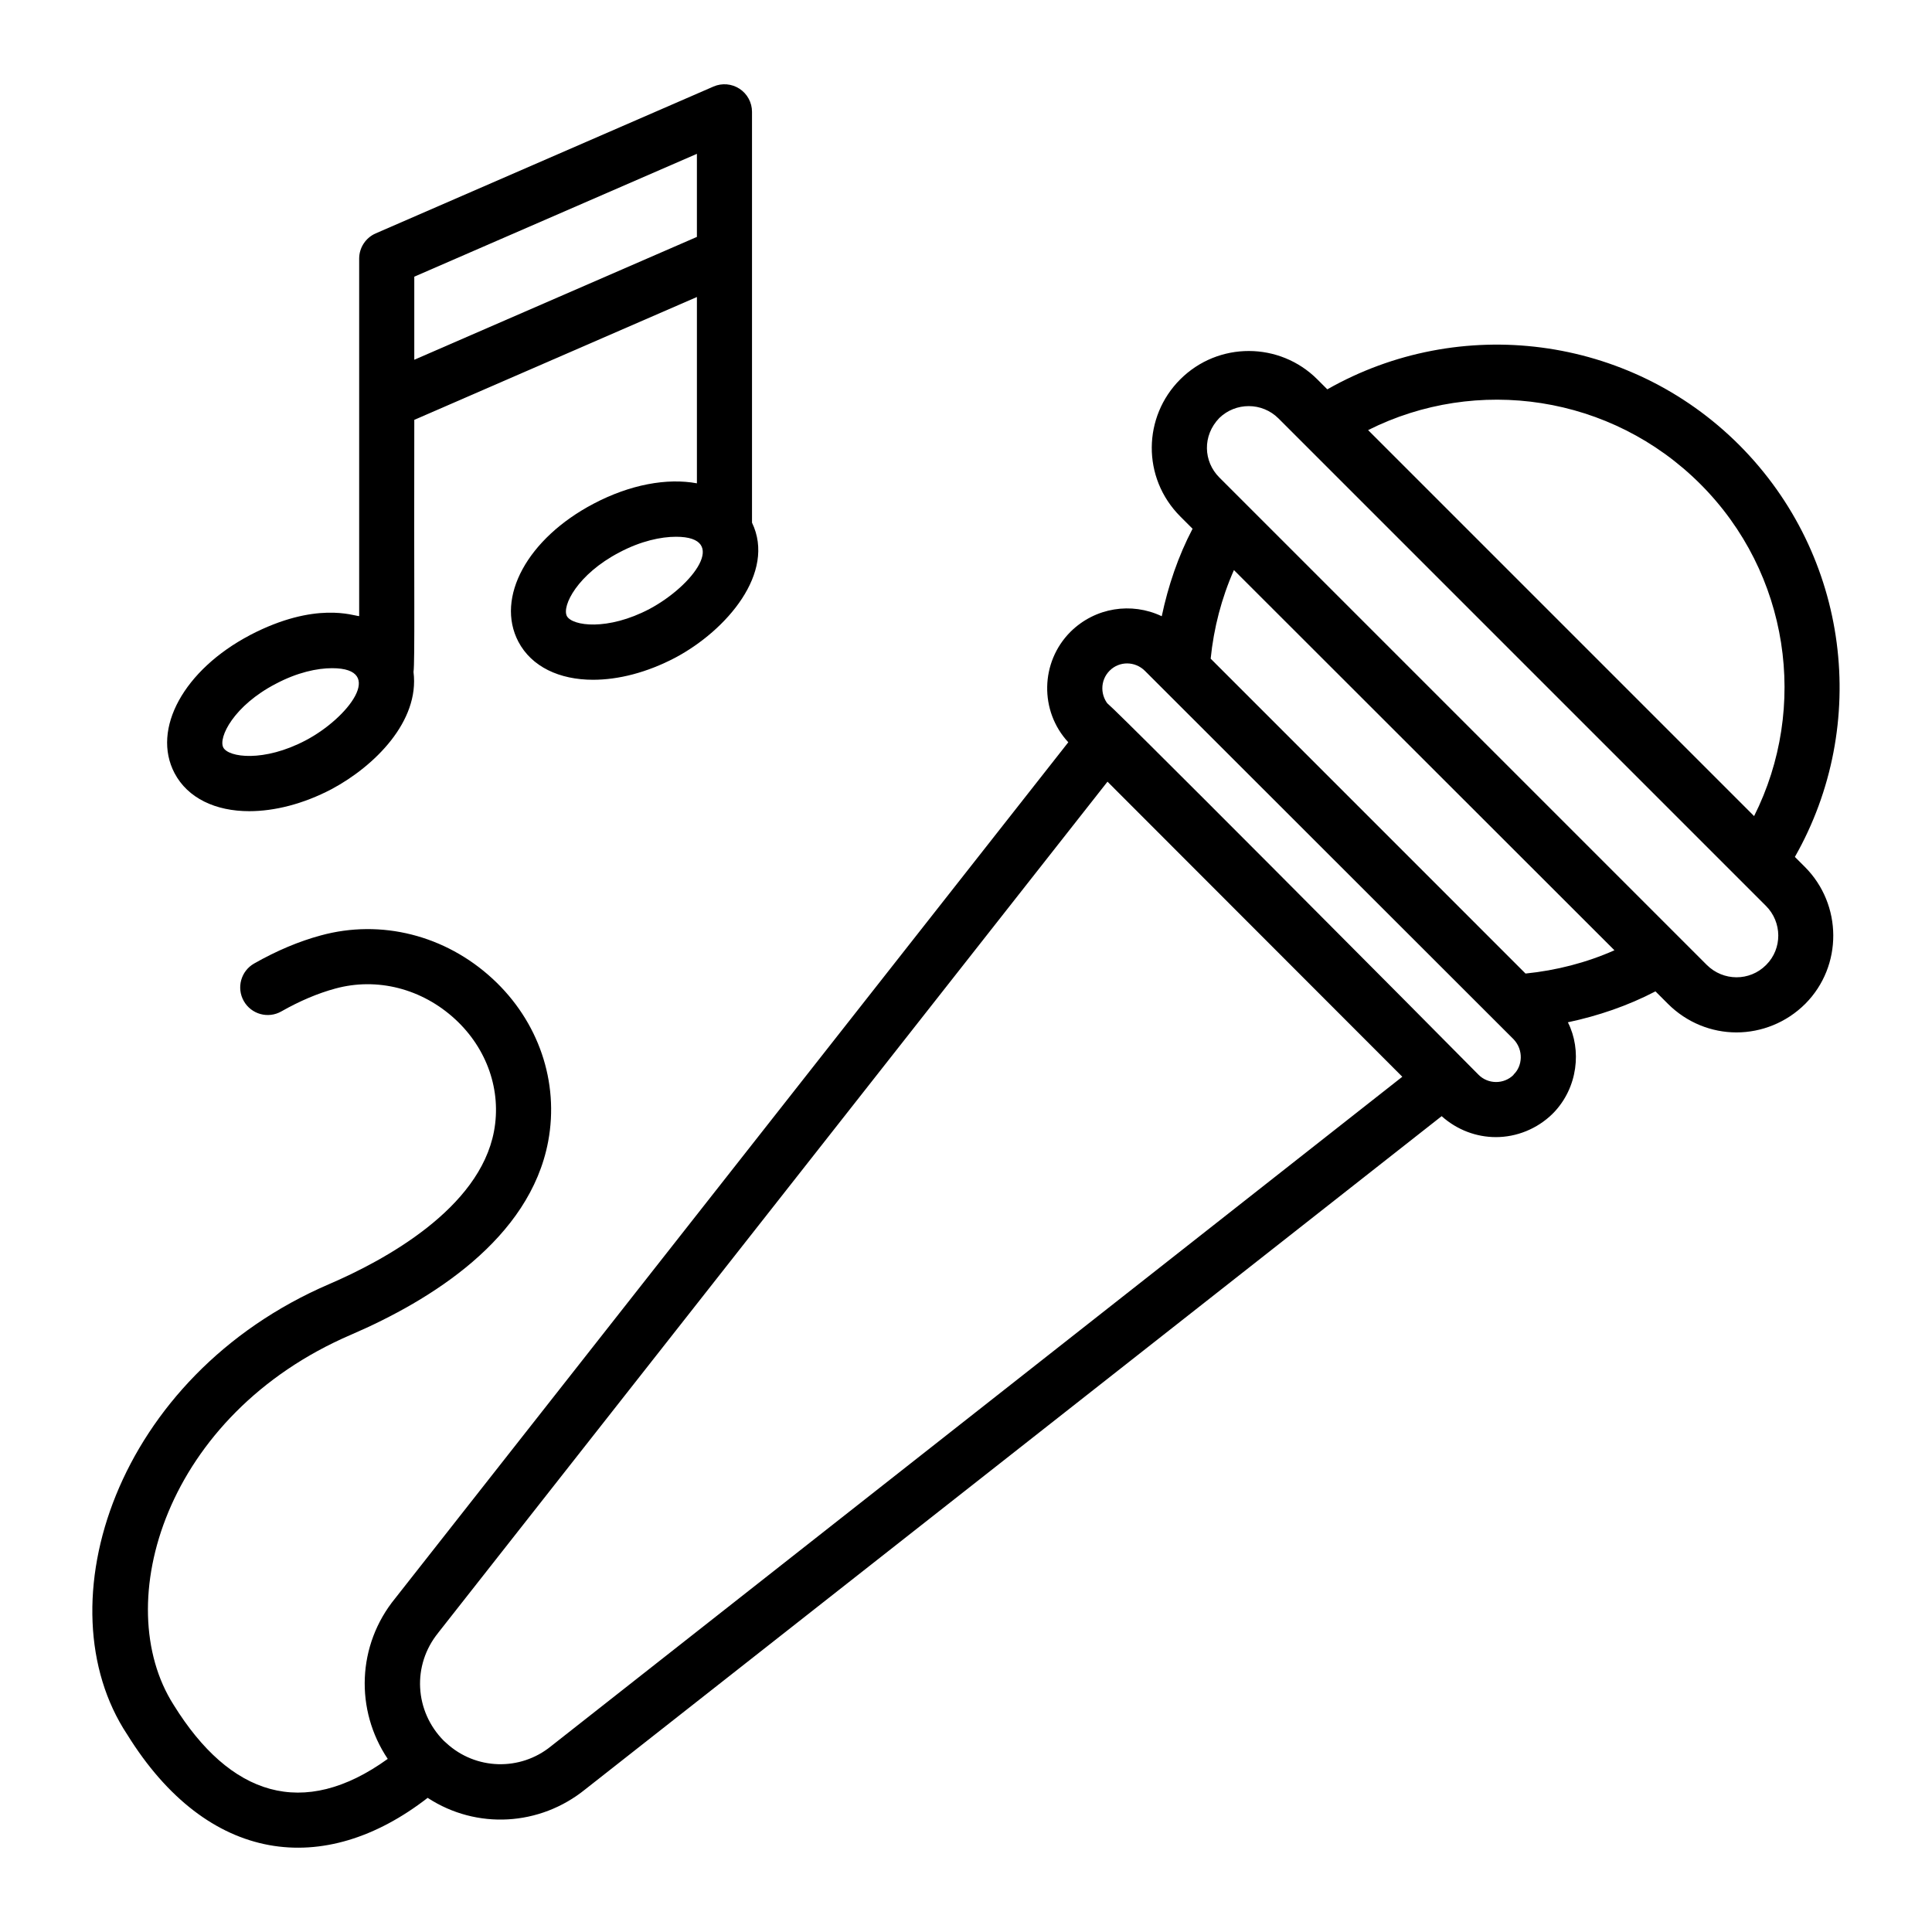
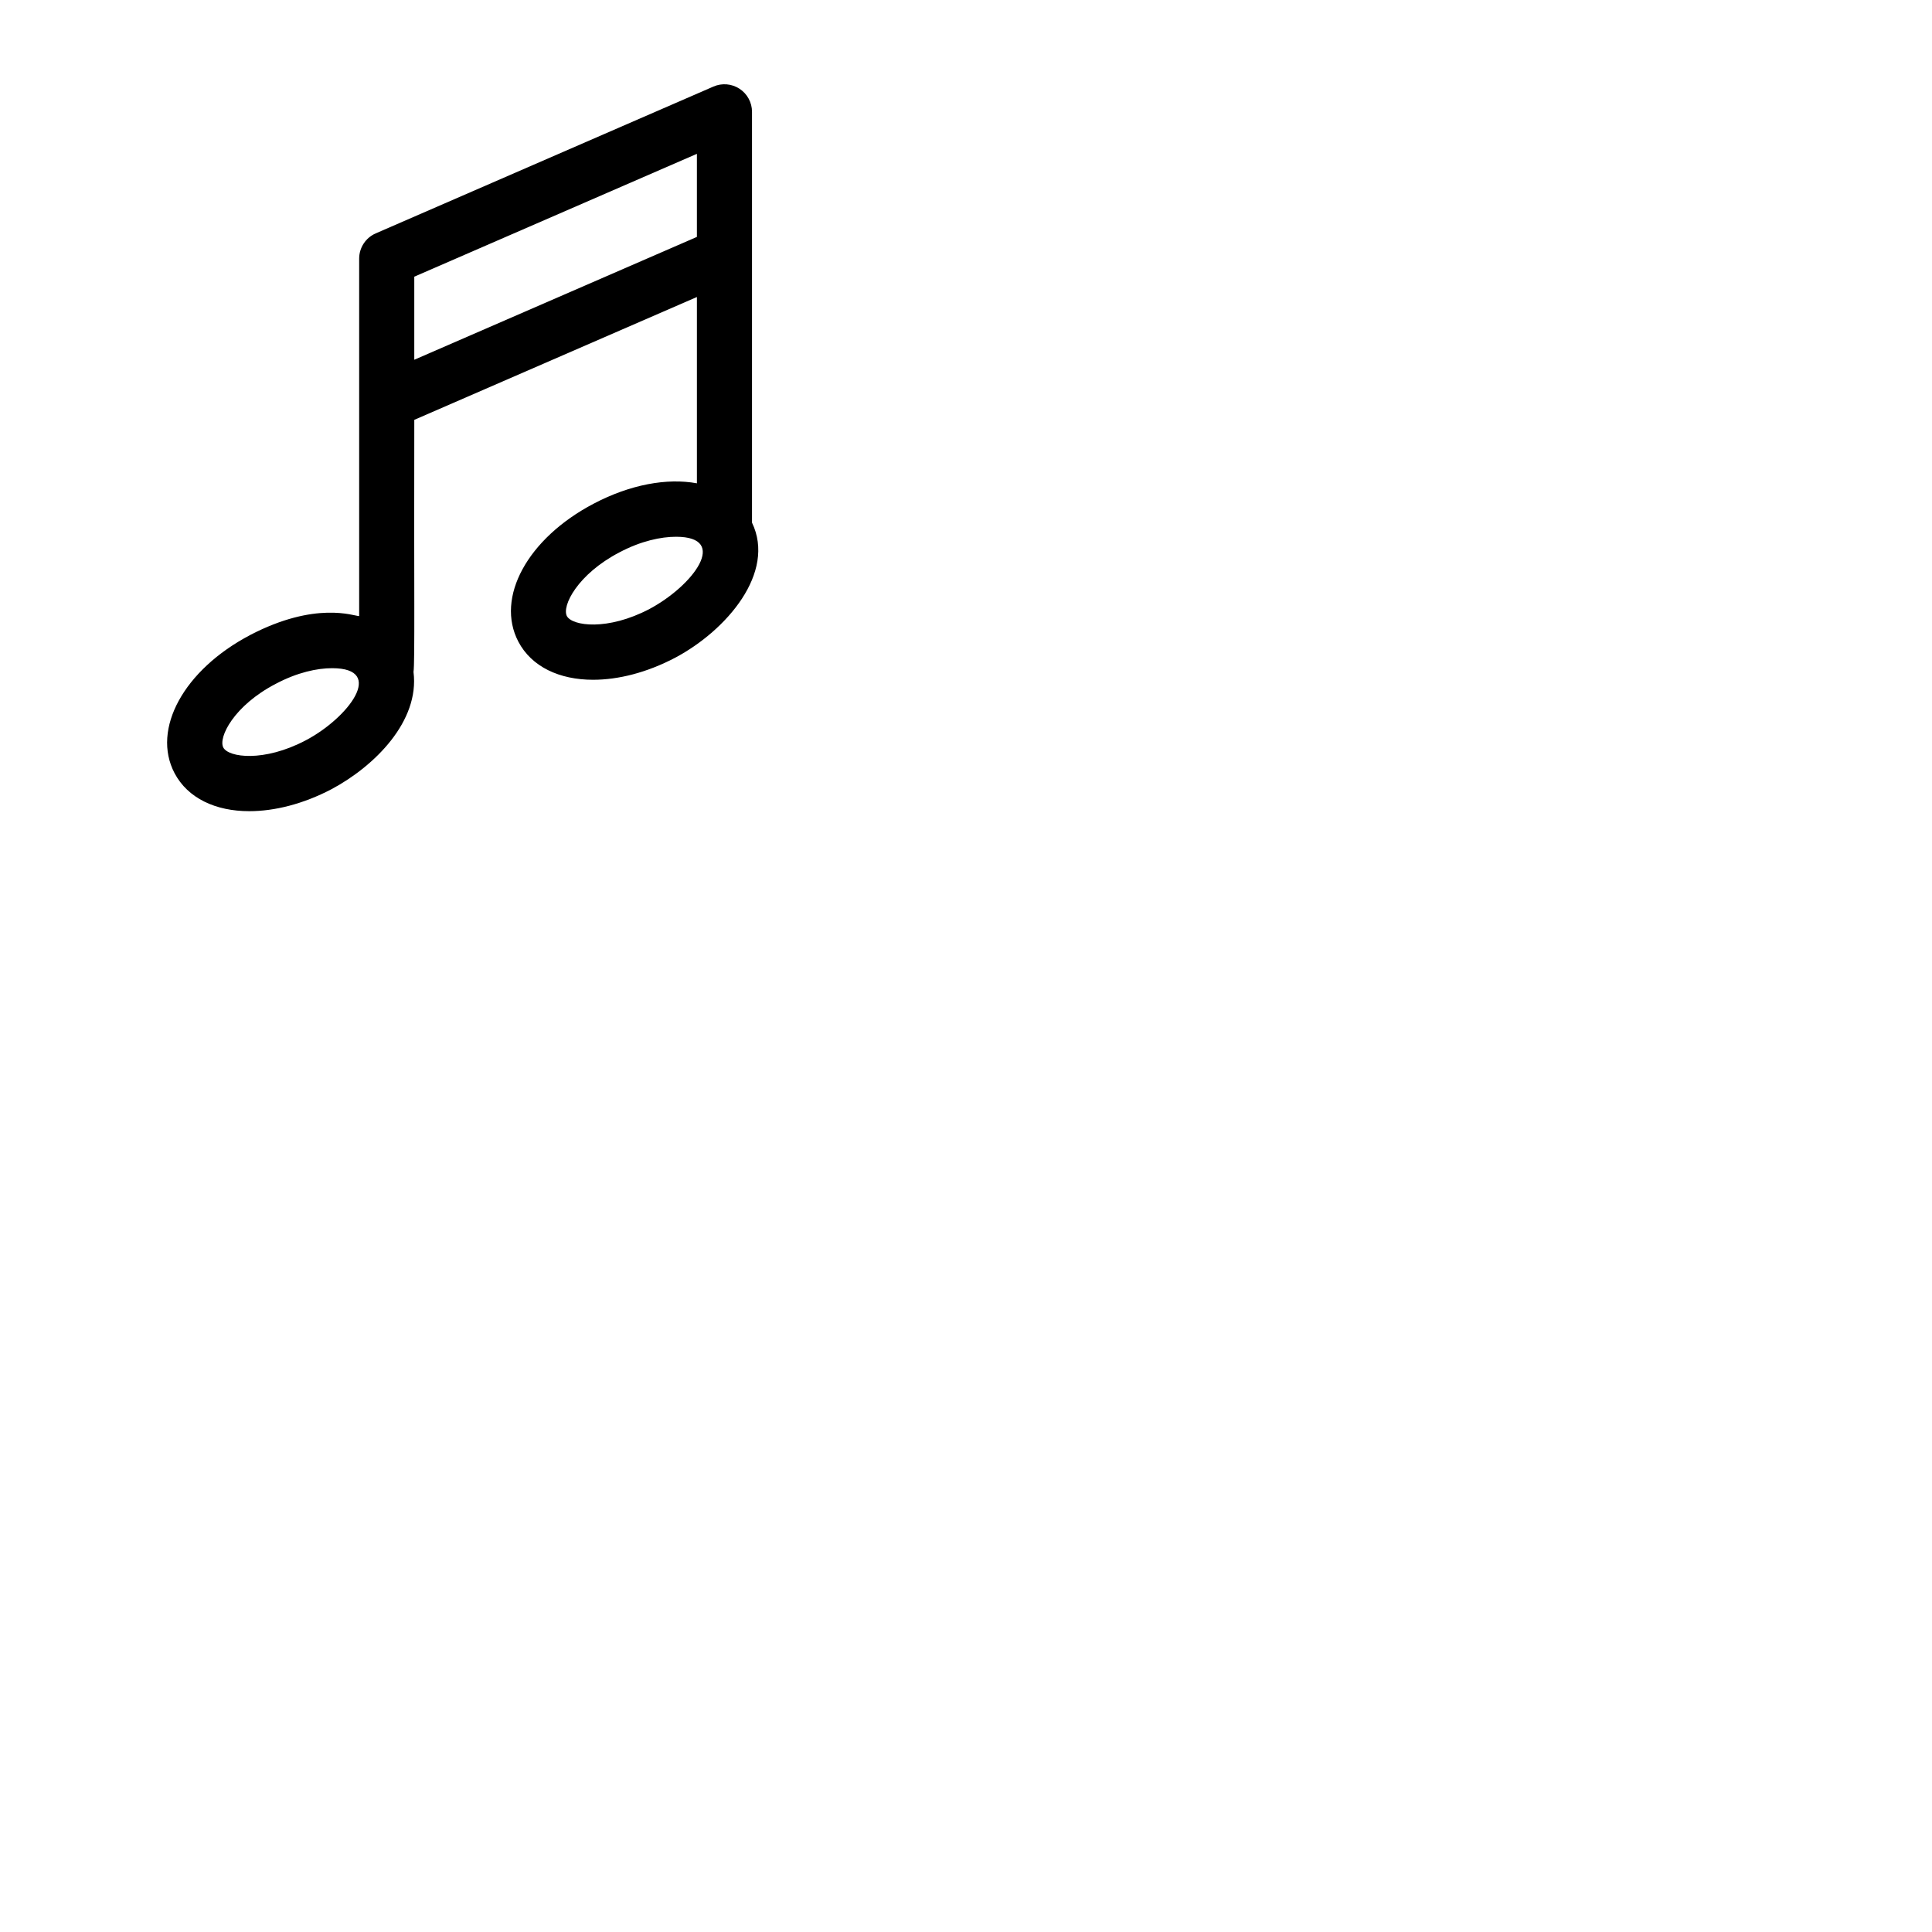
<svg xmlns="http://www.w3.org/2000/svg" fill="#000000" width="800px" height="800px" version="1.1" viewBox="144 144 512 512">
  <g>
    <path d="m210.26 312.31c-17.523 9.203-26.137 24.898-20.004 36.582 3.504 6.644 10.879 10.078 19.789 10.078 6.719 0 14.312-1.898 21.832-5.84 11.434-6.113 23.355-18.012 21.707-31.051 0.391-2.676 0.102-22.746 0.207-66.816l74.898-32.555v49.375c-7.883-1.457-17.668 0.293-27.375 5.402-17.523 9.199-26.066 24.898-19.934 36.582 3.504 6.644 10.879 10.078 19.789 10.078 6.719 0 14.238-1.898 21.758-5.84 13.691-7.273 26.727-22.578 20.371-35.777-0.004-0.004-0.004-0.012-0.008-0.016v-108.88c0-2.461-1.242-4.758-3.297-6.106-2.062-1.348-4.656-1.574-6.918-0.59l-89.5 38.91c-2.664 1.156-4.391 3.785-4.391 6.695v94.734c-1.445-0.035-11.508-4.047-28.926 5.027zm14.75 27.895c-11.098 5.84-20.445 4.527-21.832 1.898-1.387-2.629 2.773-11.098 13.871-16.867 5.769-3.066 11.027-4.16 14.969-4.16 14.34 0 4.262 13.203-7.008 19.129zm91.125-34.828c-11.098 5.84-20.445 4.527-21.906 1.898-1.387-2.703 2.848-11.098 13.875-16.867 5.769-3.066 11.098-4.16 15.043-4.16 14.168-0.004 4.656 12.891-7.012 19.129zm12.551-120.61v22.016l-74.898 32.555v-22.016z" />
-     <path d="m177.68 603.61c21.398 34.578 52.32 38.078 79.656 16.836 0.031 0.02 0.062 0.047 0.094 0.066 12.867 8.363 29.613 7.461 41.691-2.336l226.93-178.38c4.09 3.652 9.199 5.551 14.383 5.551 5.402 0 10.879-2.117 15.043-6.207v-0.074h0.074c6.742-6.867 7.562-16.93 4.016-24.023-0.02-0.043-0.051-0.082-0.07-0.121 8.059-1.711 15.914-4.391 23.219-8.199l3.285 3.285c5.039 5.039 11.609 7.594 18.18 7.594s13.215-2.555 18.254-7.594c9.93-10.004 9.855-26.285-0.145-36.289l-2.629-2.629c19.934-35.047 14.531-79.805-14.75-109.16-29.277-29.277-74.109-34.684-109.16-14.75l-2.629-2.629c-10.004-10.004-26.285-10.078-36.363 0-9.844 9.844-10.254 26.035 0.074 36.363l3.211 3.211c-3.809 7.258-6.465 15.121-8.172 23.191-0.027-0.012-0.055-0.035-0.082-0.047-7.887-3.723-17.523-2.336-24.094 4.16-8.031 8.031-8.25 21.027-0.586 29.281l-178.38 226.86c-10.145 12.41-10.66 29.633-1.977 42.555-22.414 16.16-41.793 9.816-56.75-14.336-17.07-26.793-2.227-76.906 47.012-98.07 21.16-9.113 47.398-25.391 52.254-51.219 2.961-15.758-2.543-31.875-14.719-43.109-12.516-11.559-29.566-15.867-45.531-11.496-5.781 1.562-11.727 4.062-17.668 7.445-3.504 1.988-4.731 6.445-2.742 9.953 1.992 3.508 6.453 4.742 9.957 2.738 4.875-2.766 9.672-4.797 14.277-6.047 11.098-3.039 23 0.008 31.801 8.137 8.457 7.801 12.293 18.902 10.27 29.684-3.859 20.535-29.016 34.191-43.672 40.492-56.582 24.336-76.215 84.973-53.57 119.31zm370.6-201.61-83.441-83.445c0.816-8.086 2.863-16.016 6.164-23.48l100.84 100.76c-7.453 3.301-15.426 5.344-23.559 6.164zm46.336-129.71c23.582 23.582 28.695 59.215 14.238 87.984l-102.29-102.29c28.766-14.457 64.398-9.348 88.055 14.309zm-127.48-17.523c4.316-4.172 11.297-4.254 15.699 0.145l129.16 129.16c4.309 4.309 4.379 11.316 0.074 15.625l-0.074 0.074c-4.309 4.309-11.316 4.309-15.699-0.074-143.76-143.76-82.289-82.293-129.16-129.16-4.223-4.219-4.543-11.07 0-15.77zm-29.059 66.957c2.555-2.555 6.719-2.555 9.348 0.074 142.53 142.43 82.516 82.457 97.695 97.621 2.711 2.867 2.356 7.129 0 9.348v0.074c-2.555 2.555-6.789 2.555-9.348-0.074-7.336-7.473-107.19-107.95-97.695-97.621-2.559-2.633-2.629-6.793 0-9.422zm-177.94 254.97 177.36-225.54 78.129 78.199-225.62 177.43c-8.18 6.644-19.934 6.277-27.672-0.805l-0.074-0.074c-0.219-0.219-0.438-0.367-0.656-0.586-7.738-7.809-8.469-20.004-1.461-28.621z" />
  </g>
</svg>